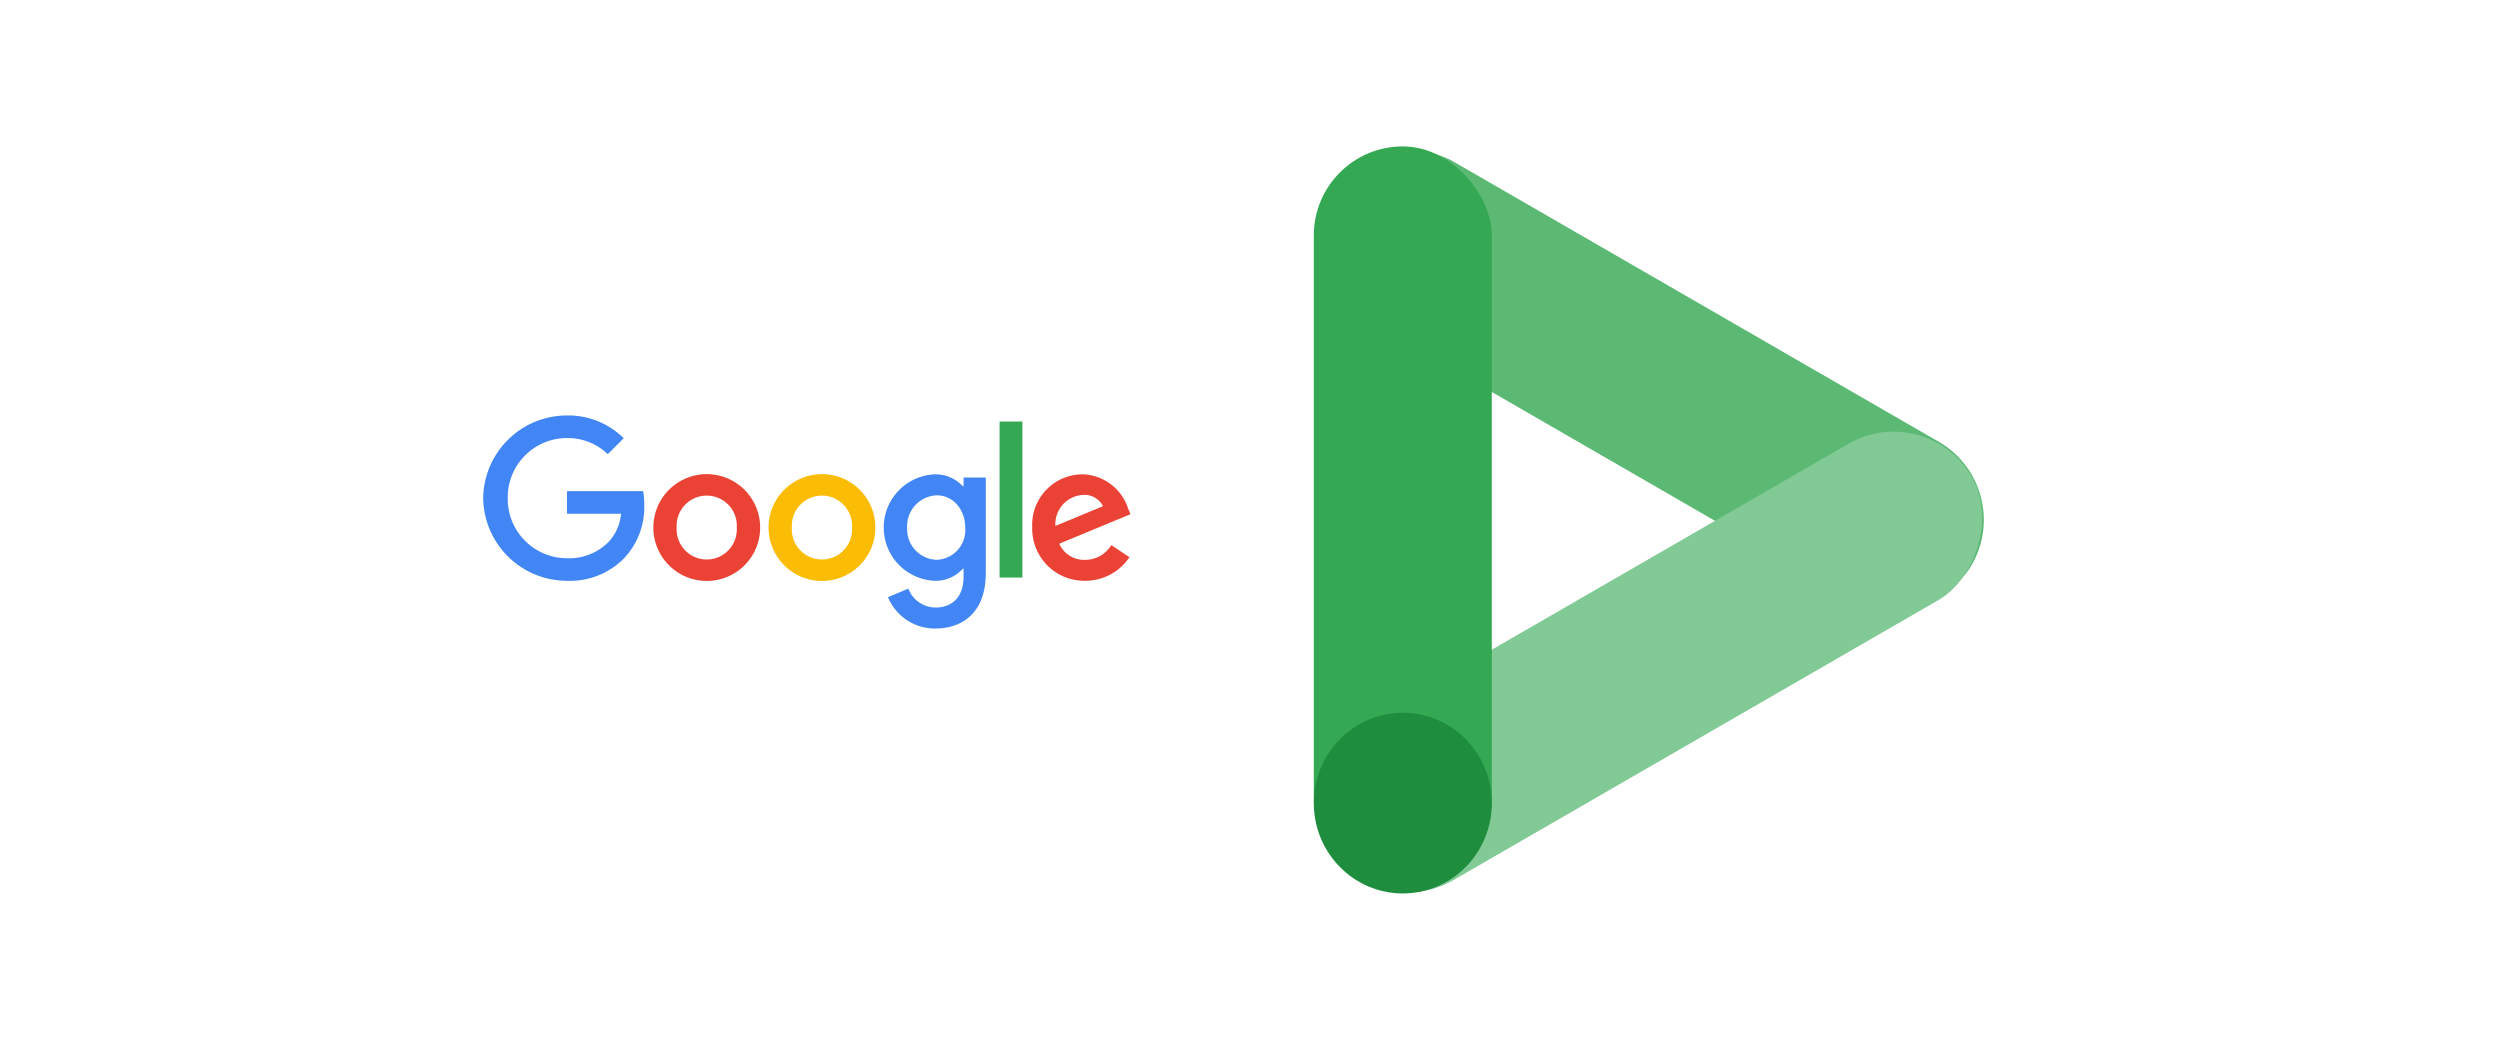
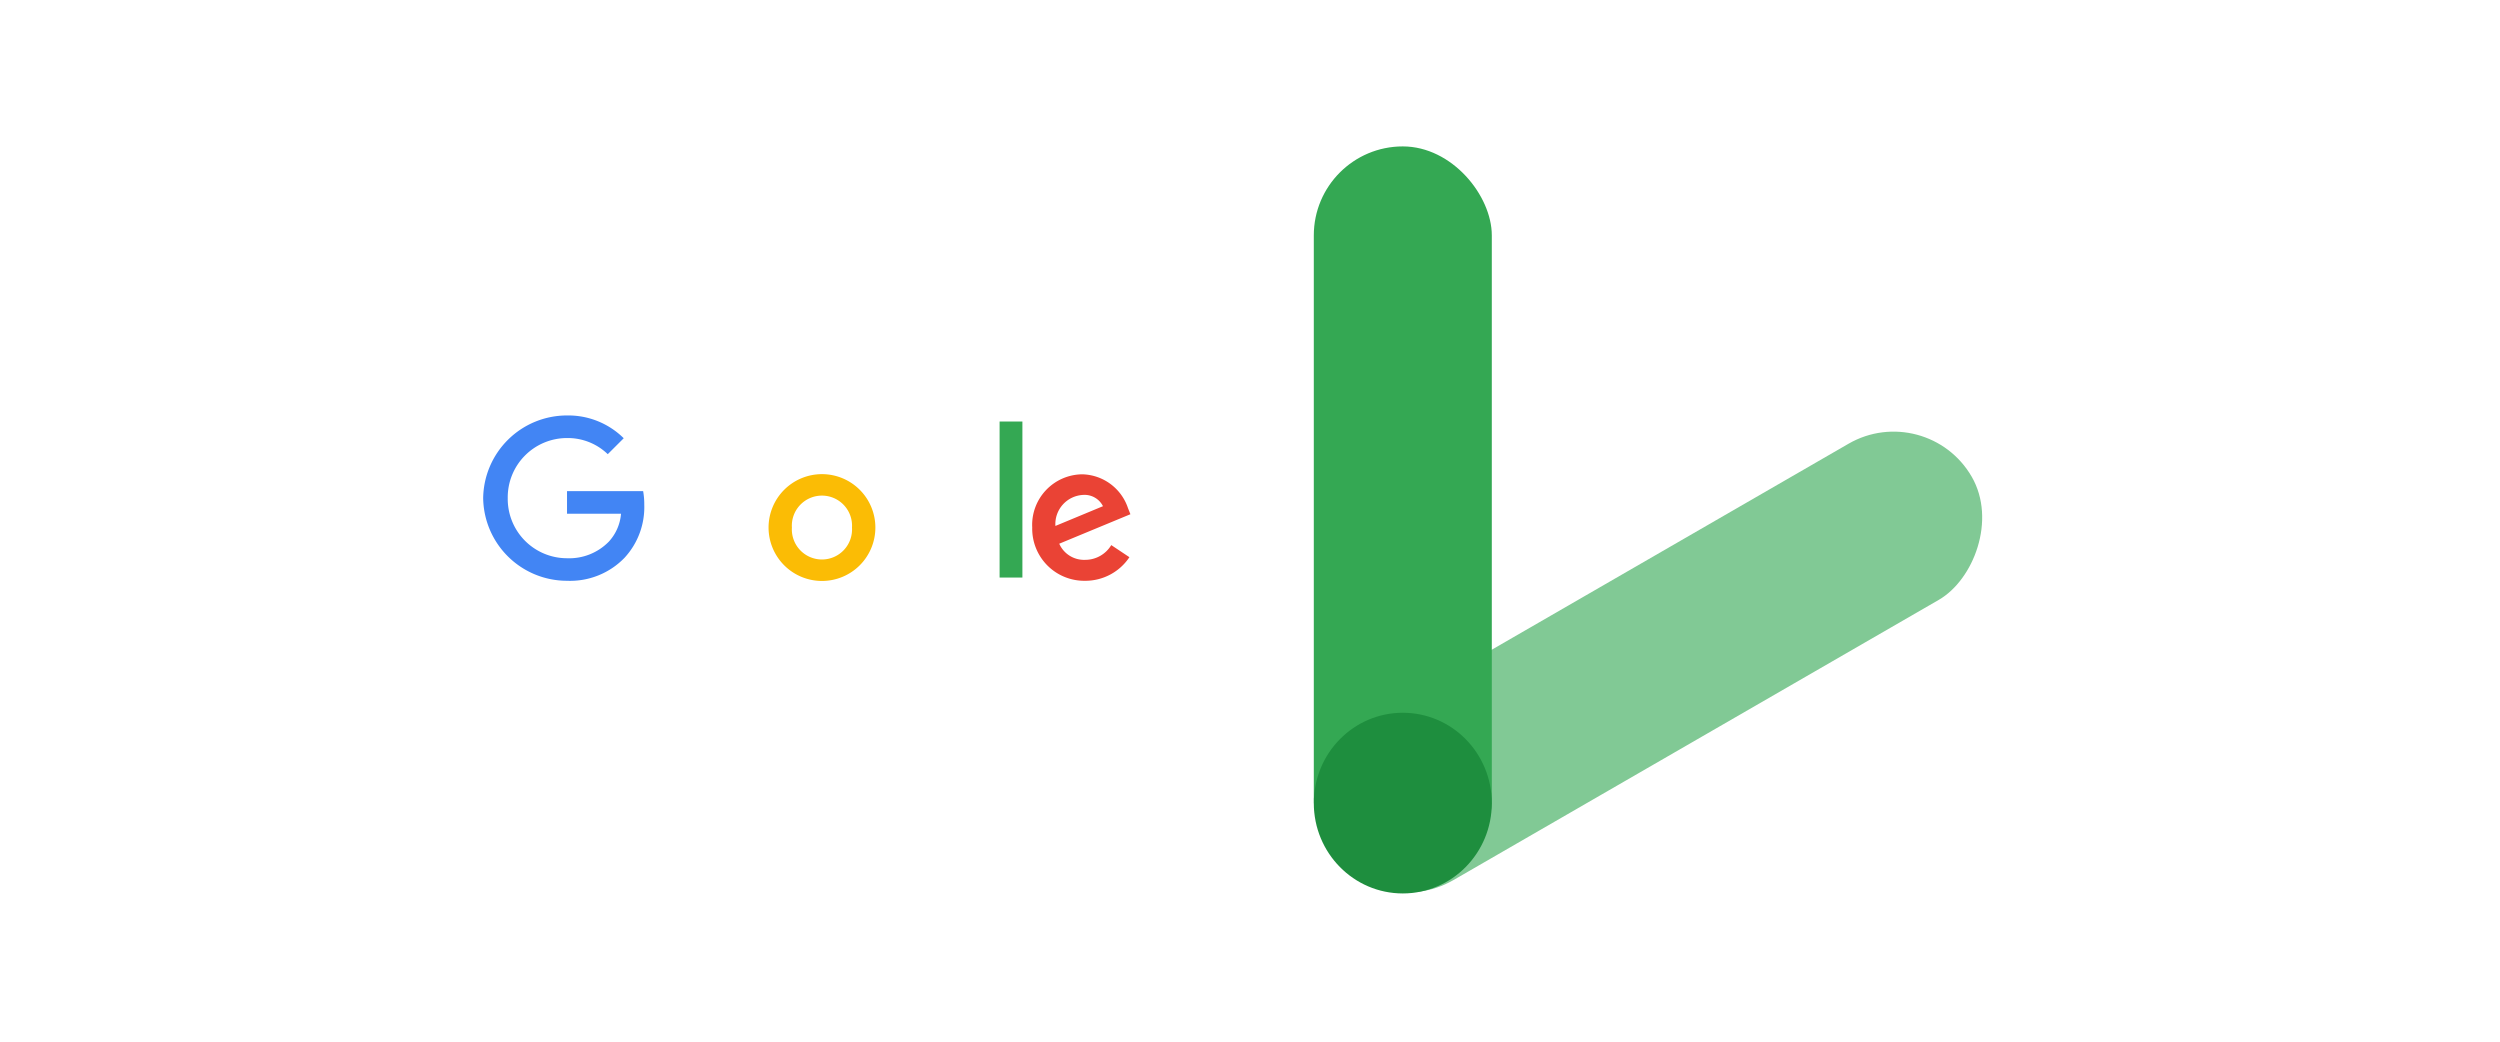
<svg xmlns="http://www.w3.org/2000/svg" height="130" viewBox="0 0 312 130" width="312">
-   <path d="m0 0h312v130h-312z" fill="#fff" />
-   <rect fill="#5bb974" height="92.473" rx="11.253" transform="matrix(.5 -.866 .866 .5 160.363 34.014)" width="22.507" />
  <rect fill="#81c995" height="92.473" rx="11.253" transform="matrix(-.5 -.866 .866 -.5 171.616 115.478)" width="22.507" />
  <rect fill="#34a853" height="92.557" rx="11.107" width="22.214" x="163.963" y="18.272" />
  <ellipse cx="175.07" cy="100.227" fill="#1e8e3e" rx="11.107" ry="11.275" />
-   <path d="m84.581 31.6a6.665 6.665 0 1 1 -6.665-6.665 6.665 6.665 0 0 1 6.665 6.665zm-2.918 0a3.757 3.757 0 1 0 -7.5 0 3.757 3.757 0 1 0 7.5 0z" fill="#ea4335" transform="translate(10.287 34.238)" />
  <path d="m132.581 31.6a6.665 6.665 0 1 1 -6.665-6.665 6.665 6.665 0 0 1 6.665 6.665zm-2.918 0a3.757 3.757 0 1 0 -7.5 0 3.757 3.757 0 1 0 7.5 0z" fill="#fbbc05" transform="translate(-23.334 34.238)" />
-   <path d="m179.966 25.4v11.928c0 4.907-2.895 6.911-6.315 6.911a6.327 6.327 0 0 1 -5.89-3.915l2.54-1.058a3.669 3.669 0 0 0 3.346 2.356c2.19 0 3.547-1.351 3.547-3.894v-.954h-.1a4.524 4.524 0 0 1 -3.5 1.51 6.649 6.649 0 0 1 0-13.286 4.6 4.6 0 0 1 3.5 1.486h.1v-1.084h2.771zm-2.566 6.266c0-2.34-1.561-4.05-3.547-4.05a3.842 3.842 0 0 0 -3.7 4.05 3.813 3.813 0 0 0 3.7 4 3.714 3.714 0 0 0 3.547-4z" fill="#4285f4" transform="translate(-56.939 34.2)" />
  <path d="m218.346 3v19.472h-2.846v-19.472z" fill="#34a853" transform="translate(-90.75 49.606)" />
  <path d="m238.952 33.824 2.265 1.51a6.614 6.614 0 0 1 -5.536 2.945 6.5 6.5 0 0 1 -6.593-6.644 6.314 6.314 0 0 1 6.267-6.645 6.171 6.171 0 0 1 5.686 4.227l.3.755-8.882 3.679a3.382 3.382 0 0 0 3.22 2.013 3.792 3.792 0 0 0 3.273-1.84zm-6.971-2.39 5.937-2.465a2.572 2.572 0 0 0 -2.465-1.408 3.645 3.645 0 0 0 -3.472 3.873z" fill="#ea4335" transform="translate(-100.266 34.204)" />
  <path d="m10.824 12.732v-2.819h9.5a9.341 9.341 0 0 1 .141 1.7 9.31 9.31 0 0 1 -2.441 6.594 9.435 9.435 0 0 1 -7.2 2.894 10.464 10.464 0 0 1 -10.464-10.316 10.462 10.462 0 0 1 10.467-10.317 9.831 9.831 0 0 1 7.073 2.843l-1.992 1.989a7.186 7.186 0 0 0 -5.082-2.013 7.4 7.4 0 0 0 -7.4 7.5 7.4 7.4 0 0 0 7.4 7.5 6.9 6.9 0 0 0 5.209-2.064 5.831 5.831 0 0 0 1.528-3.489z" fill="#4285f4" transform="translate(59.94 51.381)" />
</svg>